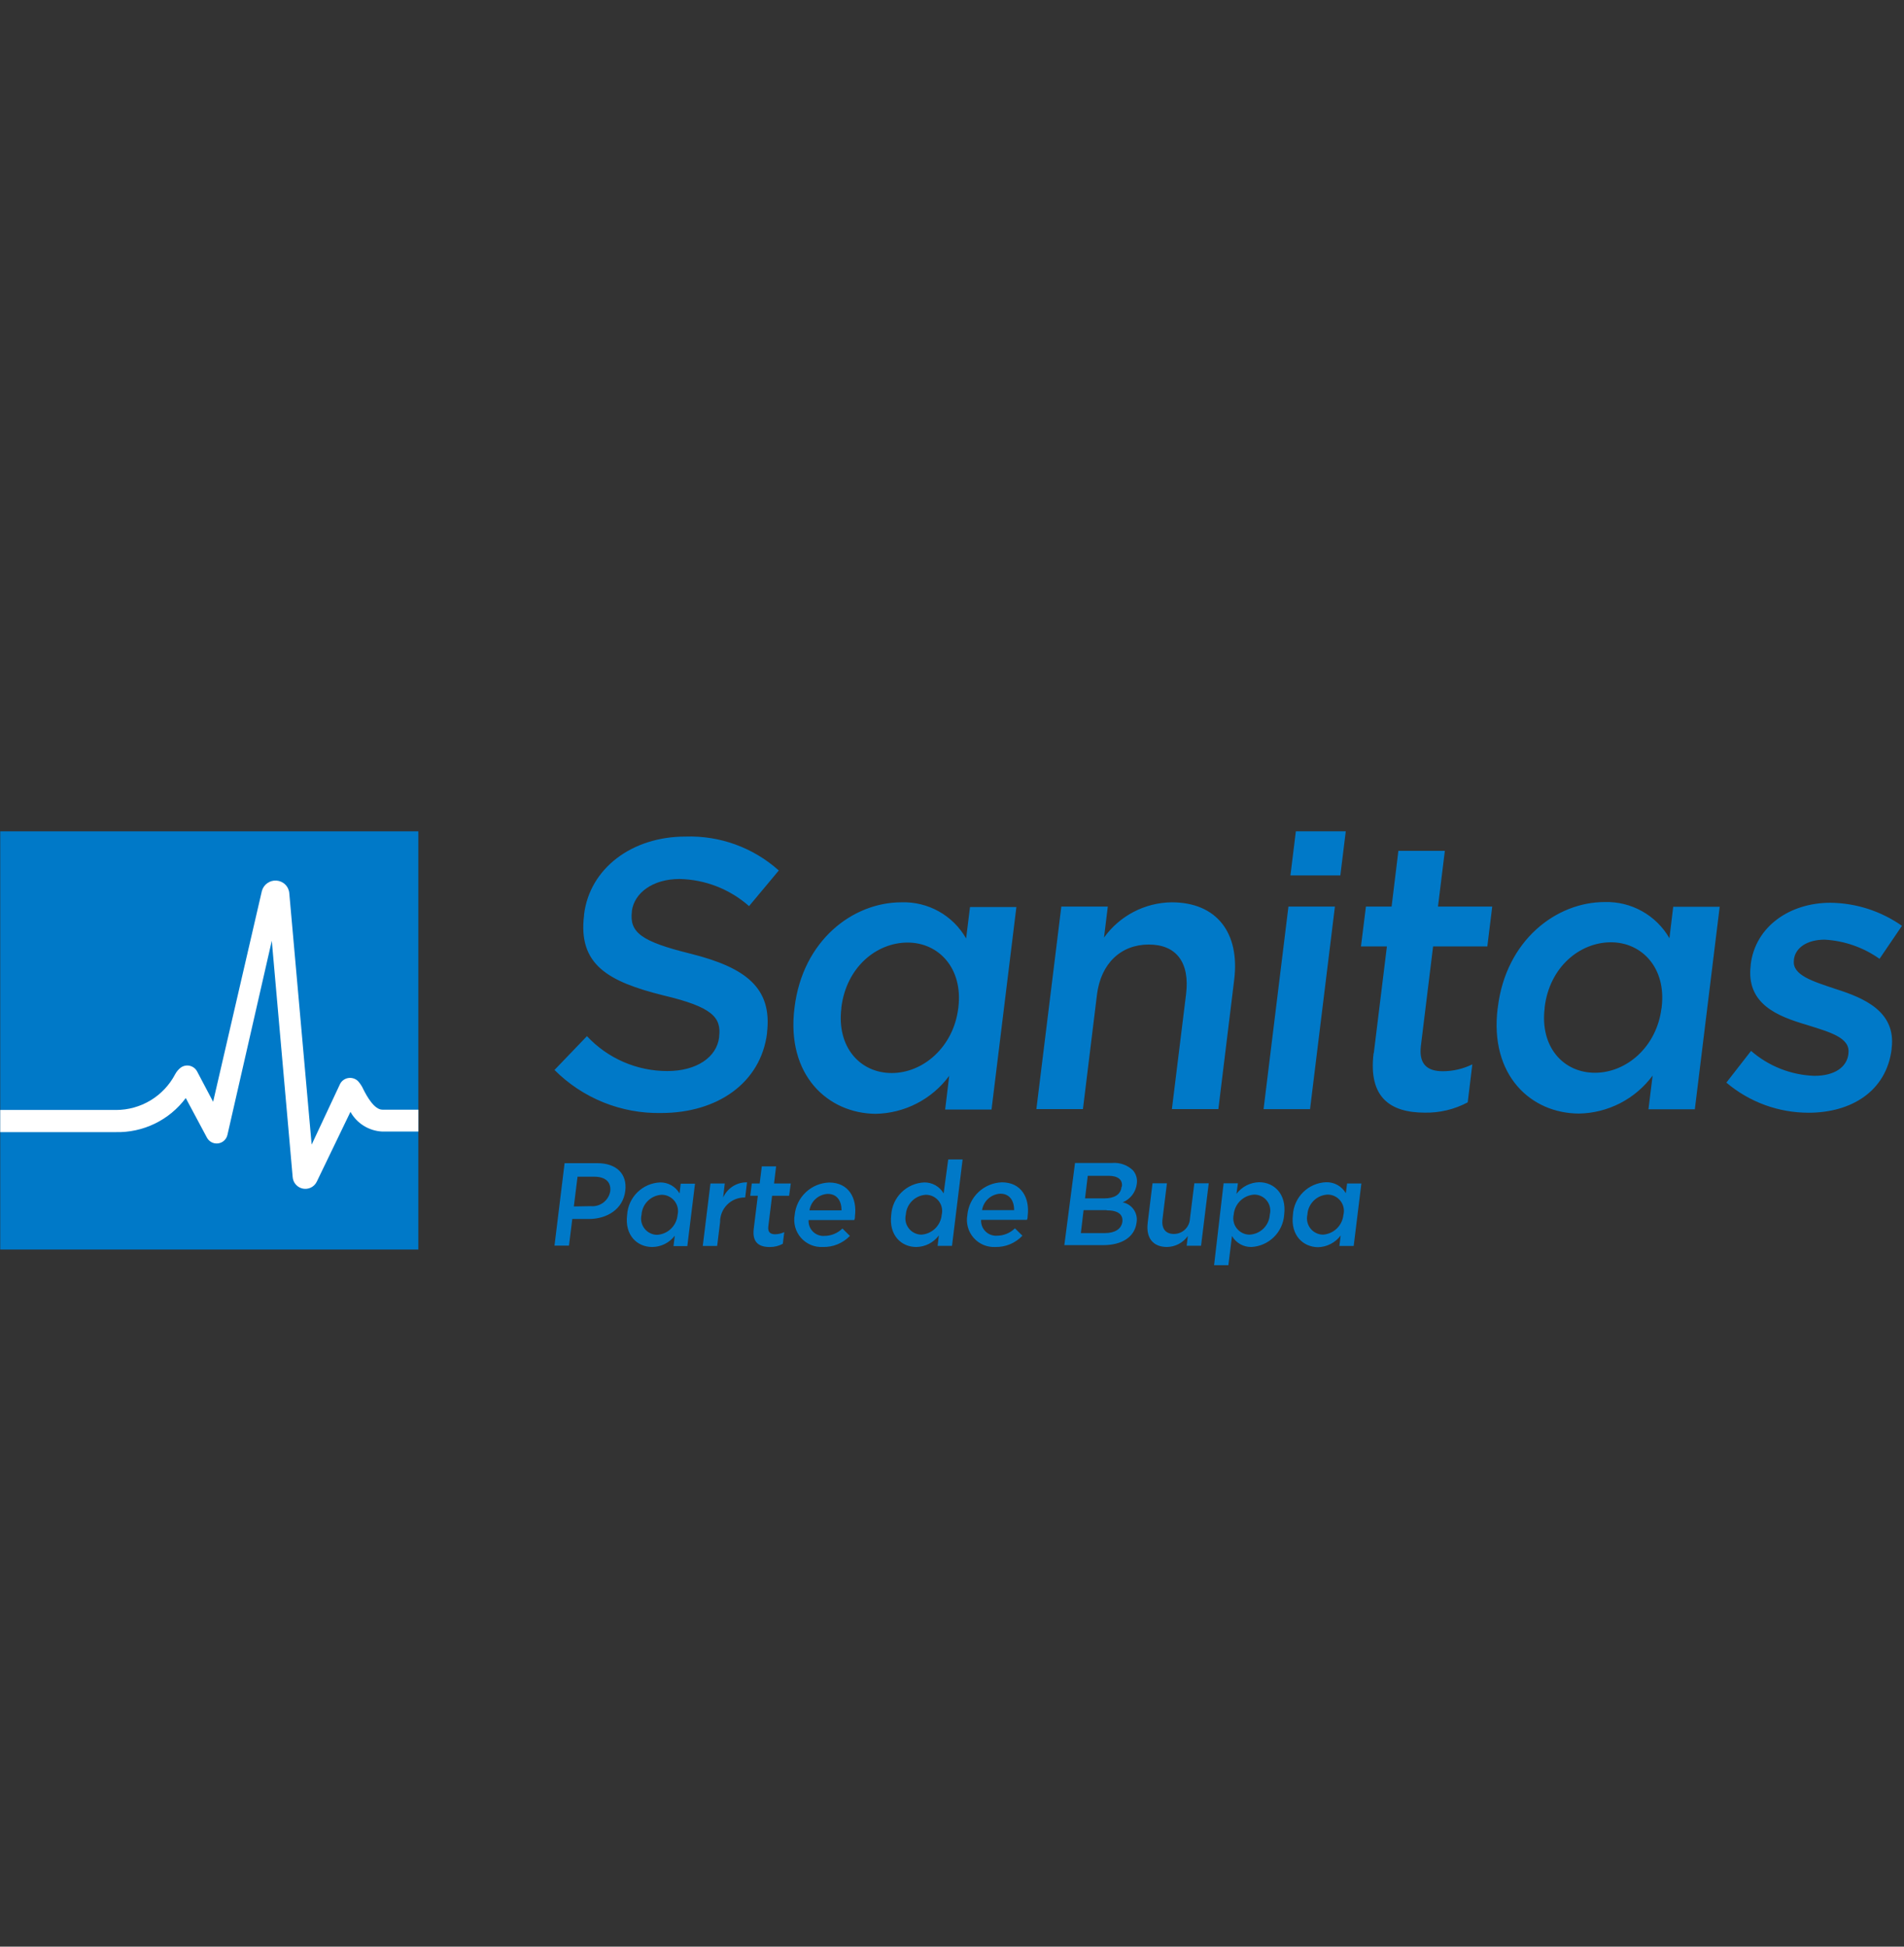
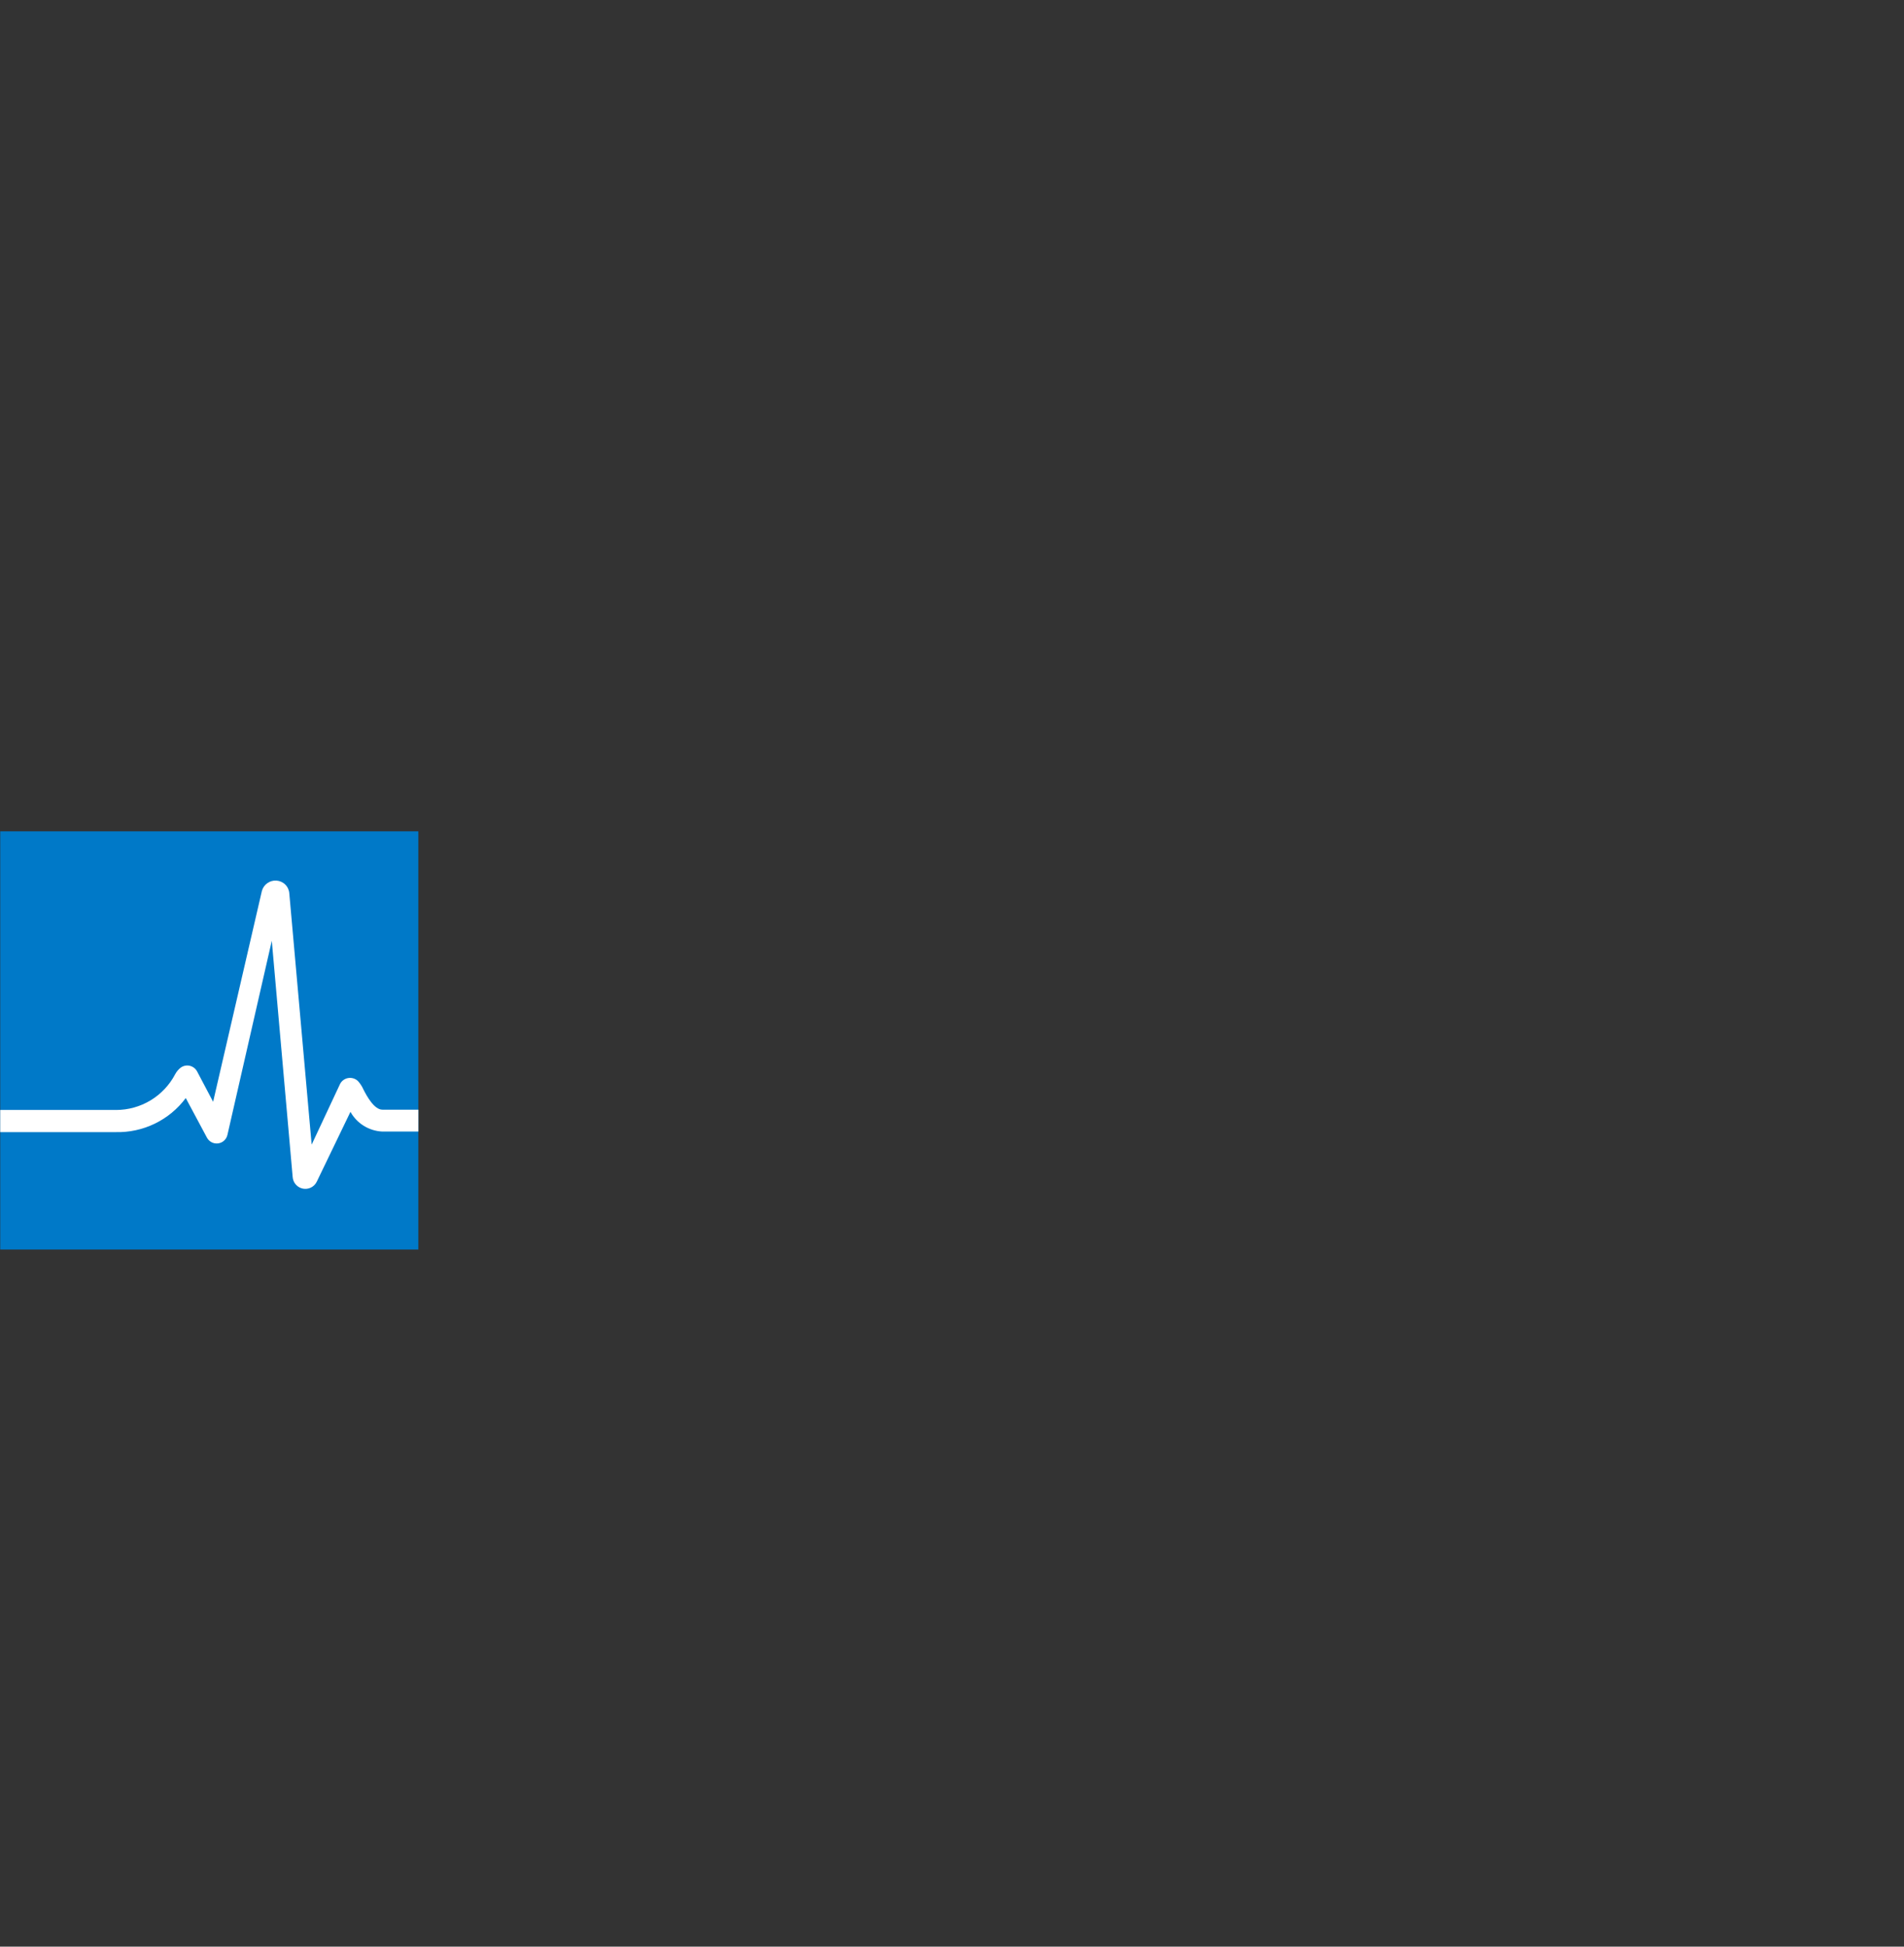
<svg xmlns="http://www.w3.org/2000/svg" id="uuid-82044971-0195-4009-b1a0-2f30c18004ef" data-name="Capa 1" viewBox="0 0 239.676 245">
  <rect x="0" y="0" width="239.676" height="245" fill="#333333" stroke="none" />
  <defs>
    <style>
      .uuid-5349af94-5491-4384-9c57-a8d66ff7cfb8 {
        fill: #0079c8;
      }

      .uuid-670e8cf0-8a51-47b9-8572-e1744685d66c {
        fill: #fff;
      }
    </style>
  </defs>
-   <path class="uuid-5349af94-5491-4384-9c57-a8d66ff7cfb8" d="m71.073,146.394h4.113c2.448,0,3.782,1.383,3.525,3.476-.282,2.338-2.314,3.55-4.603,3.55h-2.069l-.416,3.354h-1.824l1.273-10.38Zm3.293,5.41c.565.052,1.129-.108,1.582-.45.453-.342.762-.841.866-1.398.147-1.224-.649-1.861-2.02-1.861h-2.093l-.465,3.746,2.13-.037Zm4.578,1.089c.066-1.072.526-2.082,1.292-2.835.766-.753,1.784-1.195,2.857-1.241.494-.008.982.116,1.412.359.43.243.788.597,1.036,1.024l.147-1.224h1.799l-.967,7.858h-1.738l.159-1.31c-.335.44-.766.797-1.26,1.043s-1.039.375-1.592.377c-1.848,0-3.476-1.444-3.146-4.052Zm6.353,0c.07-.299.071-.61.005-.909-.066-.3-.199-.581-.388-.823-.189-.242-.43-.438-.705-.575-.275-.137-.577-.21-.883-.215-.665.026-1.297.299-1.772.765-.475.466-.76,1.092-.799,1.756-.072.298-.075.609-.011.908.065.3.196.581.384.823.188.242.428.439.703.576.274.137.576.21.883.214.662-.039,1.288-.315,1.762-.779.474-.463.766-1.082.821-1.743Zm4.137-3.941h1.799l-.208,1.775c.257-.581.68-1.073,1.216-1.415.535-.342,1.16-.518,1.795-.507l-.233,1.909h-.098c-.406,0-.808.081-1.183.237-.374.157-.714.387-.999.676-.285.289-.509.632-.66,1.009-.151.377-.225.78-.219,1.186l-.367,2.987h-1.812l.967-7.858Zm5.447,5.692l.514-4.149h-.955l.196-1.542h.991l.269-2.154h1.799l-.257,2.154h2.105l-.208,1.542h-2.142l-.477,3.856c-.086.71.245.992.857.992.398-.007.79-.099,1.151-.269l-.184,1.469c-.507.274-1.076.413-1.652.404-1.347,0-2.216-.575-2.007-2.301Zm5.153-1.726c.103-1.093.602-2.111,1.402-2.864.8-.752,1.846-1.188,2.944-1.225,2.448,0,3.525,1.958,3.244,4.223,0,.159,0,.33-.098.502h-5.741c-.018.268.021.536.116.787.095.251.242.479.432.668.19.189.419.335.671.428.252.093.521.131.788.111.843-.007,1.65-.34,2.252-.93l.943.93c-.44.458-.972.819-1.56,1.059-.588.24-1.22.355-1.855.336-.515.027-1.03-.063-1.505-.263-.475-.2-.899-.506-1.24-.893-.34-.388-.589-.847-.726-1.344-.137-.497-.16-1.019-.067-1.526Zm5.9-.588c0-1.163-.551-2.069-1.738-2.069-.563.027-1.1.248-1.519.625-.419.377-.696.887-.782,1.444h4.04Zm6.255.563c.068-1.071.529-2.079,1.295-2.832.766-.752,1.782-1.195,2.854-1.244.494-.008.982.116,1.412.359.43.243.788.597,1.036,1.024l.575-4.272h1.812l-1.334,10.87h-1.812l.159-1.31c-.331.446-.76.81-1.255,1.063-.495.253-1.042.387-1.597.394-1.848,0-3.464-1.444-3.146-4.052Zm6.353,0c.072-.299.075-.611.01-.911-.065-.301-.197-.583-.387-.825-.189-.242-.431-.439-.707-.575-.276-.136-.579-.208-.887-.21-.657.032-1.279.303-1.748.764-.469.46-.753,1.077-.798,1.733-.072.298-.075.609-.011.908.065.3.196.581.384.823.188.242.428.439.703.576.274.137.576.21.883.214.654-.044,1.27-.319,1.739-.777.469-.458.759-1.068.819-1.72Zm3.231,0c.103-1.093.602-2.111,1.402-2.864.8-.752,1.846-1.188,2.944-1.225,2.448,0,3.525,1.958,3.244,4.223,0,.159,0,.33-.098.502h-5.765c-.016.267.025.535.12.785.095.25.243.477.433.666.19.189.418.335.669.429.251.094.519.133.786.115.843-.004,1.652-.338,2.252-.93l.943.93c-.437.461-.965.825-1.551,1.07-.586.245-1.217.364-1.852.35-.515.028-1.029-.062-1.504-.263-.475-.201-.898-.506-1.238-.894-.34-.388-.587-.848-.722-1.345-.136-.497-.157-1.019-.062-1.526v-.025Zm5.888-.588c0-1.163-.551-2.069-1.738-2.069-.563.027-1.1.248-1.519.625-.419.377-.696.887-.782,1.444h4.039Zm7.663-5.937h4.676c.475-.039.953.022,1.402.18.449.158.86.41,1.206.738.204.234.353.51.438.808s.102.612.052.918c-.064.508-.262.991-.574,1.397-.312.406-.726.723-1.201.916.565.11,1.064.437,1.391.91.327.473.456,1.056.359,1.623-.233,1.861-1.885,2.852-4.199,2.852h-4.896l1.346-10.343Zm3.978,5.937h-2.901l-.343,2.889h3.036c1.224,0,2.069-.502,2.191-1.432.098-.906-.538-1.432-1.983-1.432v-.025Zm1.922-2.987c.11-.82-.49-1.334-1.665-1.334h-2.632l-.343,2.84h2.448c1.224,0,2.032-.465,2.142-1.42l.049-.086Zm3.244,4.615l.612-5.006h1.812l-.551,4.468c-.159,1.224.367,1.909,1.444,1.909.521-.003,1.021-.207,1.395-.57.374-.363.594-.856.613-1.377l.551-4.431h1.812l-.967,7.858h-1.812l.147-1.224c-.298.422-.692.768-1.149,1.008-.457.24-.965.369-1.482.375-1.763,0-2.644-1.163-2.424-2.987v-.025Zm9.56-5.006h1.799l-.184,1.334c.335-.446.766-.81,1.263-1.065.496-.255,1.045-.393,1.602-.404,1.848,0,3.463,1.456,3.146,4.076-.071,1.066-.529,2.07-1.29,2.821-.759.751-1.769,1.198-2.835,1.255-.495.009-.983-.114-1.413-.357-.43-.243-.788-.598-1.035-1.026l-.453,3.672h-1.799l1.2-10.306Zm5.813,3.942c.077-.296.084-.607.023-.906-.061-.3-.189-.582-.376-.825-.186-.243-.424-.44-.699-.577-.275-.137-.575-.21-.881-.213-.666.036-1.296.311-1.775.774-.479.463-.775,1.084-.833,1.748-.07.3-.071.612-.004.912.067.3.201.582.391.824.19.242.432.438.709.574.276.136.58.208.887.211.659-.029,1.284-.299,1.757-.76.472-.461.756-1.079.8-1.737v-.024Zm2.914,0c.067-1.071.529-2.08,1.295-2.832.766-.752,1.782-1.195,2.853-1.244.505-.021,1.006.098,1.448.341.442.244.81.604,1.062,1.042l.159-1.224h1.798l-.967,7.858h-1.8l.159-1.31c-.334.446-.766.81-1.262,1.065-.496.255-1.044.393-1.601.404-1.849-.025-3.465-1.469-3.146-4.076v-.024Zm6.364,0c.069-.299.071-.61.005-.909s-.199-.581-.388-.823c-.189-.242-.429-.438-.704-.575-.275-.137-.577-.21-.884-.215-.666.024-1.299.295-1.774.762-.477.467-.761,1.094-.797,1.76-.071.298-.074.609-.01.908.064.3.196.581.383.823.189.242.429.439.704.576.275.137.575.21.883.214.654-.044,1.274-.319,1.744-.776.472-.458.764-1.067.827-1.721l.011-.024Z" />
-   <path class="uuid-5349af94-5491-4384-9c57-a8d66ff7cfb8" d="m69.8,134.663l4.086-4.256c1.295,1.39,2.863,2.497,4.606,3.253,1.743.756,3.623,1.144,5.523,1.14,3.676,0,6.202-1.741,6.51-4.245v-.103c.296-2.413-.888-3.721-6.988-5.167-6.988-1.741-10.789-3.869-10.015-10.095v-.091c.706-5.804,6.032-9.81,12.746-9.81,4.327-.151,8.544,1.378,11.768,4.268l-3.744,4.484c-2.422-2.137-5.522-3.347-8.752-3.414-3.414,0-5.69,1.787-5.998,4.006v.091c-.319,2.618,1.138,3.767,7.42,5.315,6.931,1.741,10.243,4.302,9.594,9.901v.102c-.797,6.271-6.271,10.038-13.327,10.038-2.488.049-4.96-.406-7.268-1.337s-4.404-2.319-6.161-4.08Zm30.216-7.773v-.091c1.036-8.456,7.341-13.236,13.463-13.236,1.642-.054,3.268.342,4.702,1.144,1.434.802,2.622,1.981,3.435,3.408l.489-3.961h5.838l-3.13,25.493h-5.838l.512-4.245c-1.074,1.456-2.47,2.645-4.079,3.474-1.609.829-3.387,1.276-5.197,1.306-5.986-.057-11.244-4.837-10.208-13.293h.011Zm20.622,0v-.091c.603-4.928-2.47-8.171-6.385-8.171s-7.716,3.096-8.342,8.171v.091c-.603,4.928,2.378,8.16,6.339,8.16s7.773-3.278,8.376-8.16h.011Zm12.963-12.792h5.85l-.478,3.904c.972-1.355,2.249-2.463,3.727-3.234,1.479-.771,3.118-1.184,4.785-1.205,5.69,0,8.604,3.858,7.875,9.753l-1.992,16.274h-5.85l1.787-14.488c.478-3.96-1.218-6.225-4.7-6.225s-6.032,2.356-6.521,6.328l-1.764,14.385h-5.861l3.141-25.493Zm28.588,0h5.85l-3.13,25.493h-5.85l3.13-25.493Zm.934-9.469h6.282l-.684,5.554h-6.282l.684-5.554Zm9.81,27.917l1.65-13.429h-3.266l.626-5.019h3.232l.853-7.011h5.85l-.865,7.011h6.828l-.615,5.019h-6.828l-1.537,12.519c-.273,2.276.774,3.187,2.755,3.187,1.29-.002,2.563-.297,3.721-.865l-.58,4.78c-1.668.889-3.539,1.336-5.429,1.297-4.302-.011-7.101-1.889-6.419-7.489h.023Zm15.614-5.69v-.091c1.036-8.456,7.375-13.236,13.452-13.236,1.644-.047,3.268.351,4.703,1.153,1.435.801,2.625,1.976,3.447,3.4l.477-3.961h5.85l-3.13,25.493h-5.838l.524-4.245c-1.075,1.456-2.47,2.645-4.08,3.474-1.608.829-3.386,1.276-5.196,1.306-6.044-.023-11.268-4.803-10.231-13.258l.021-.034Zm20.622,0v-.091c.603-4.928-2.48-8.171-6.384-8.171s-7.727,3.095-8.342,8.171v.091c-.615,4.928,2.367,8.16,6.327,8.16s7.773-3.243,8.377-8.126l.023-.034Zm8.171,9.366l3.085-3.96c2.216,1.93,5.028,3.039,7.965,3.141,2.503,0,4.086-1.058,4.29-2.754v-.091c.252-1.98-2.378-2.663-5.257-3.574-3.631-1.07-7.648-2.606-7.045-7.489v-.102c.592-4.825,4.962-7.773,10.027-7.773,3.228.032,6.373,1.044,9.013,2.902l-2.822,4.154c-2.027-1.435-4.417-2.272-6.897-2.413-2.275,0-3.71,1.058-3.881,2.504v.102c-.238,1.878,2.425,2.652,5.304,3.619,3.574,1.138,7.568,2.845,6.999,7.443v.091c-.661,5.36-5.133,8.023-10.448,8.023-3.792.005-7.463-1.338-10.357-3.79l.023-.034Z" />
  <rect class="uuid-5349af94-5491-4384-9c57-a8d66ff7cfb8" x=".029" y="104.629" width="52.635" height="52.635" />
  <path class="uuid-670e8cf0-8a51-47b9-8572-e1744685d66c" d="m45.737,137.096c-.17-.381-.4-.733-.681-1.041-.163-.154-.36-.269-.576-.333-.215-.065-.443-.078-.664-.039-.212.037-.413.123-.587.249-.174.127-.317.291-.417.482l-3.581,7.645-2.813-31.608c-.026-.422-.206-.82-.505-1.118-.299-.299-.697-.478-1.119-.505-.412-.028-.821.09-1.156.332-.335.242-.575.594-.678.994l-6.133,26.515-2.02-3.829c-.095-.176-.226-.33-.385-.451-.159-.121-.342-.207-.537-.252-.195-.045-.397-.047-.593-.007-.196.04-.381.121-.543.239-.294.226-.535.514-.706.843-.713,1.354-1.783,2.487-3.093,3.278-1.31.79-2.811,1.208-4.341,1.208H.029v2.788h14.522c1.708.044,3.402-.322,4.939-1.068,1.537-.746,2.873-1.85,3.895-3.219l2.664,4.981c.133.249.338.453.589.583.251.13.536.18.816.143.28-.036.543-.158.752-.347.209-.189.356-.438.42-.713l5.588-24.446,2.627,29.737c.024.352.164.686.398.95.234.264.549.444.895.51.347.067.706.016,1.021-.142.315-.159.569-.418.722-.736l4.237-8.785c.399.716.973,1.319,1.669,1.752.696.433,1.49.683,2.308.726h4.572v-2.751h-4.523c-1.028,0-1.945-1.66-2.404-2.565Z" />
</svg>